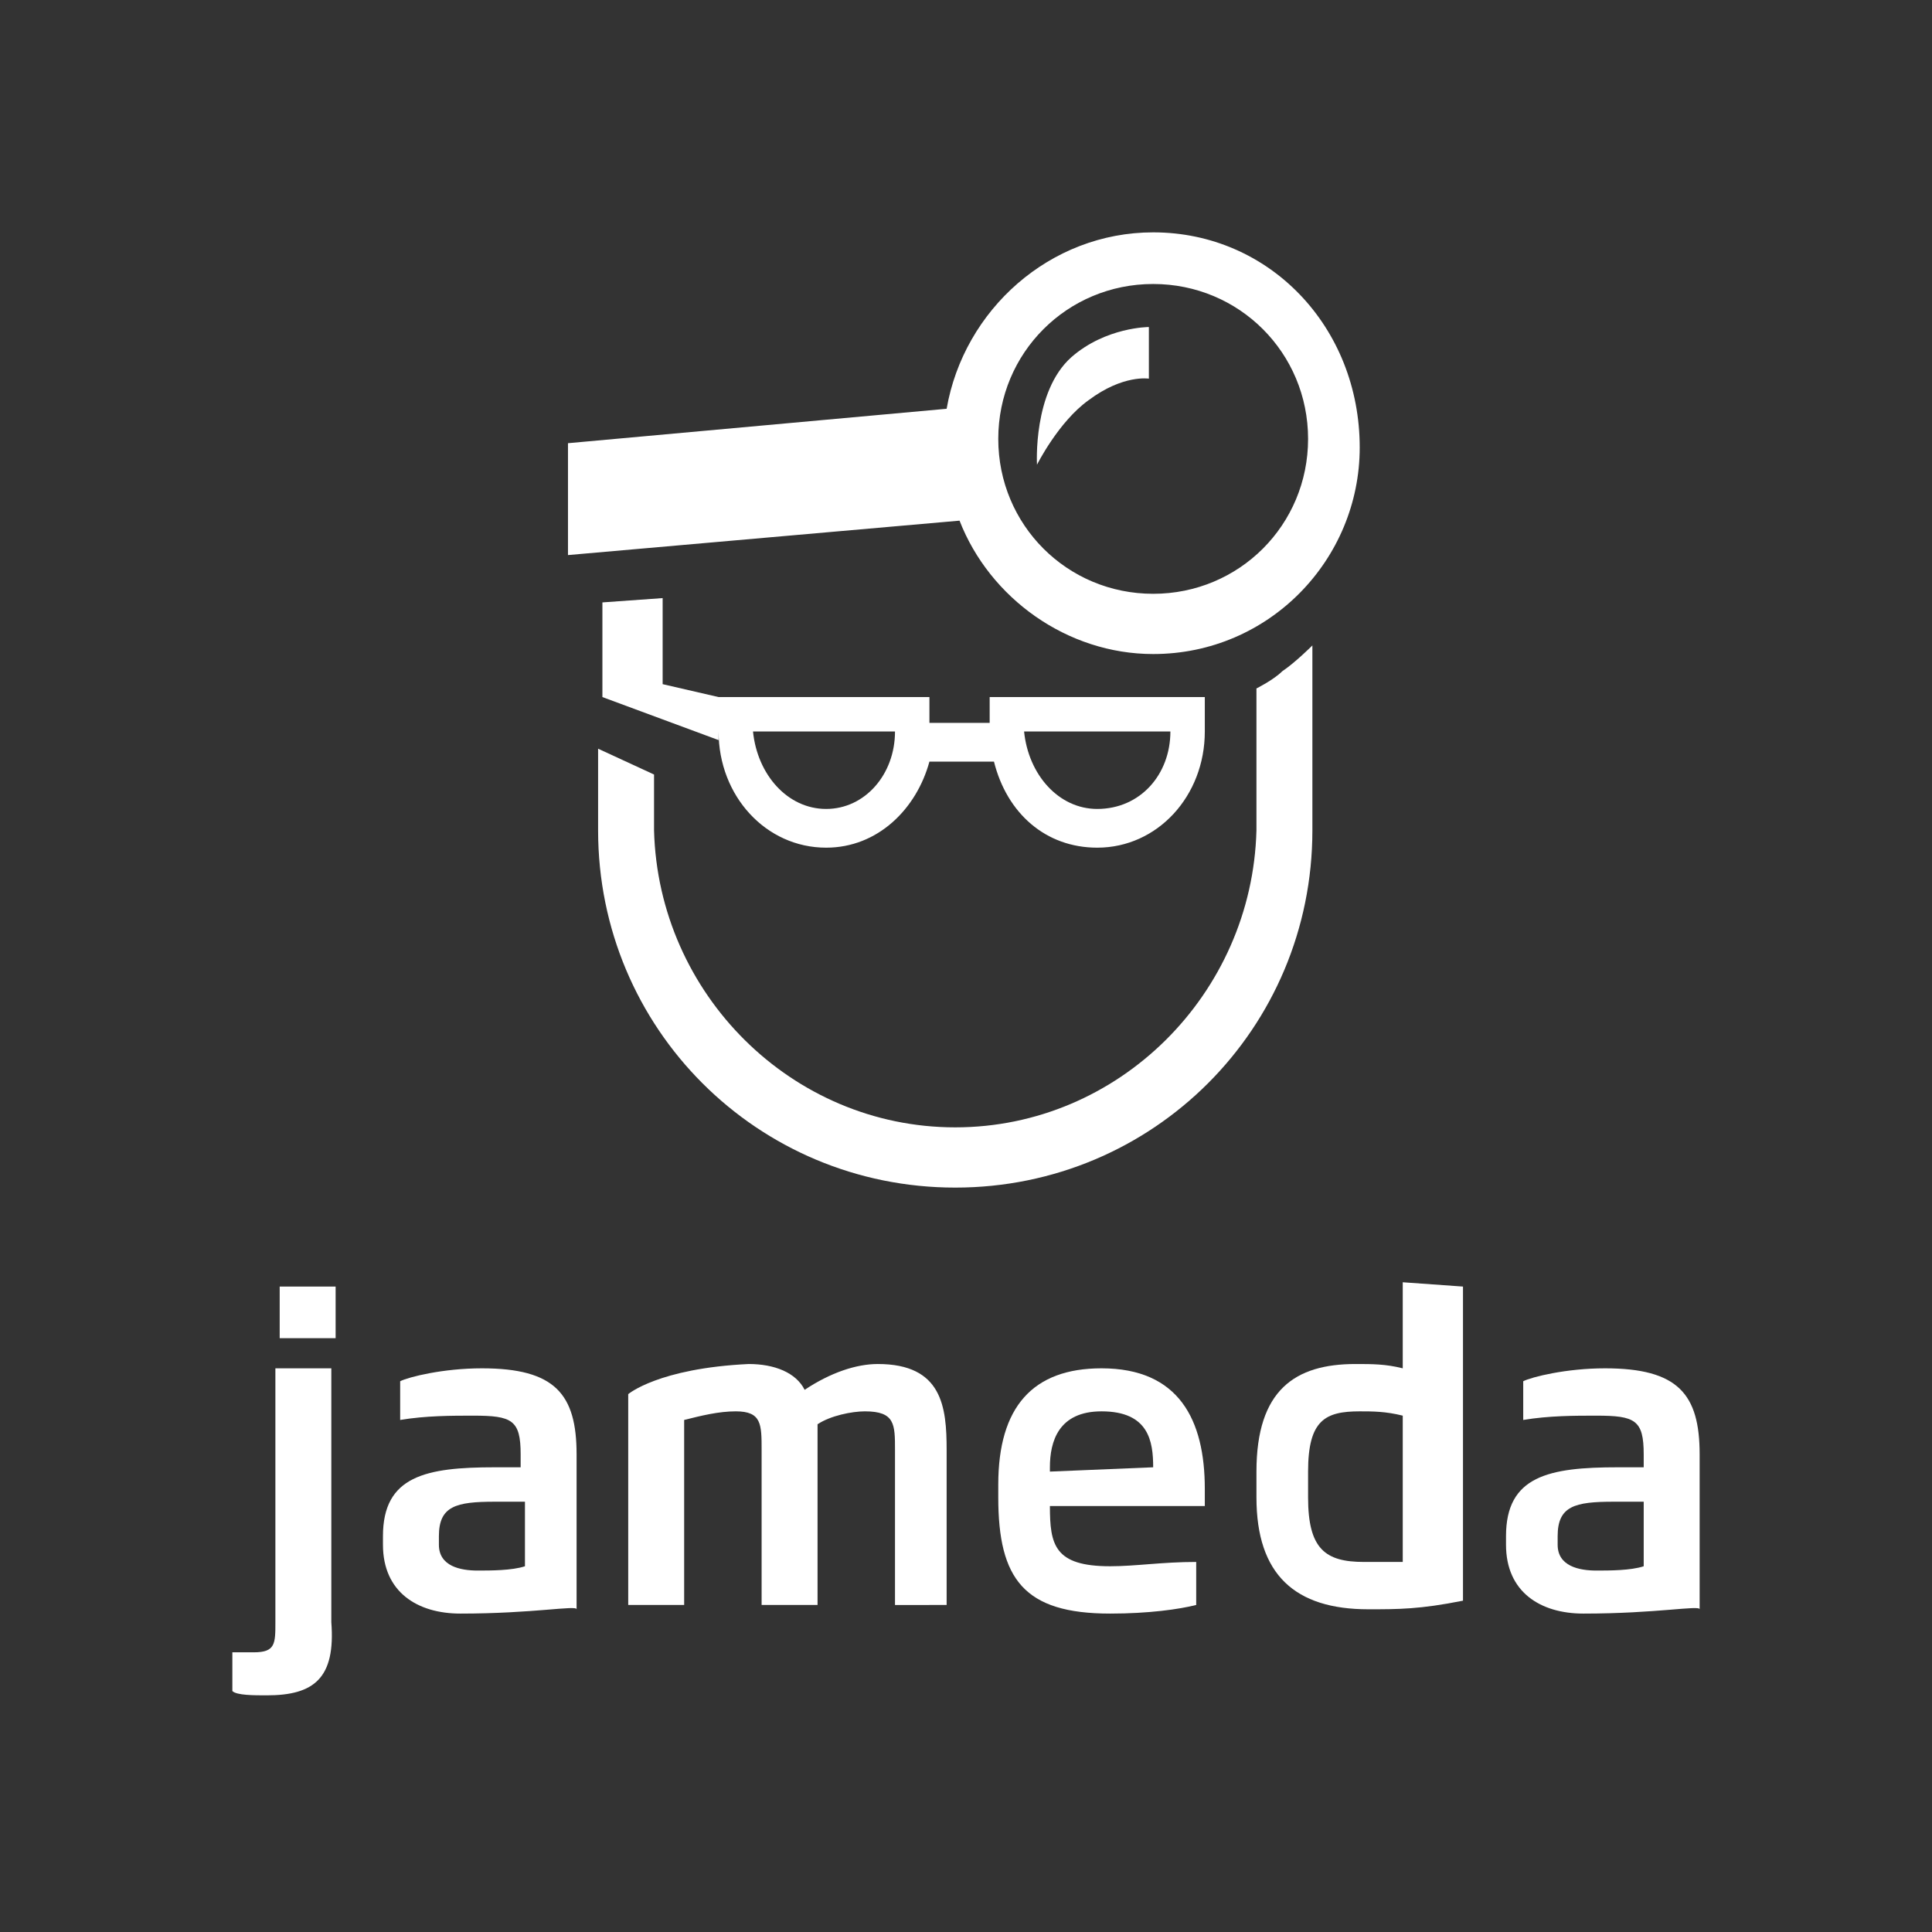
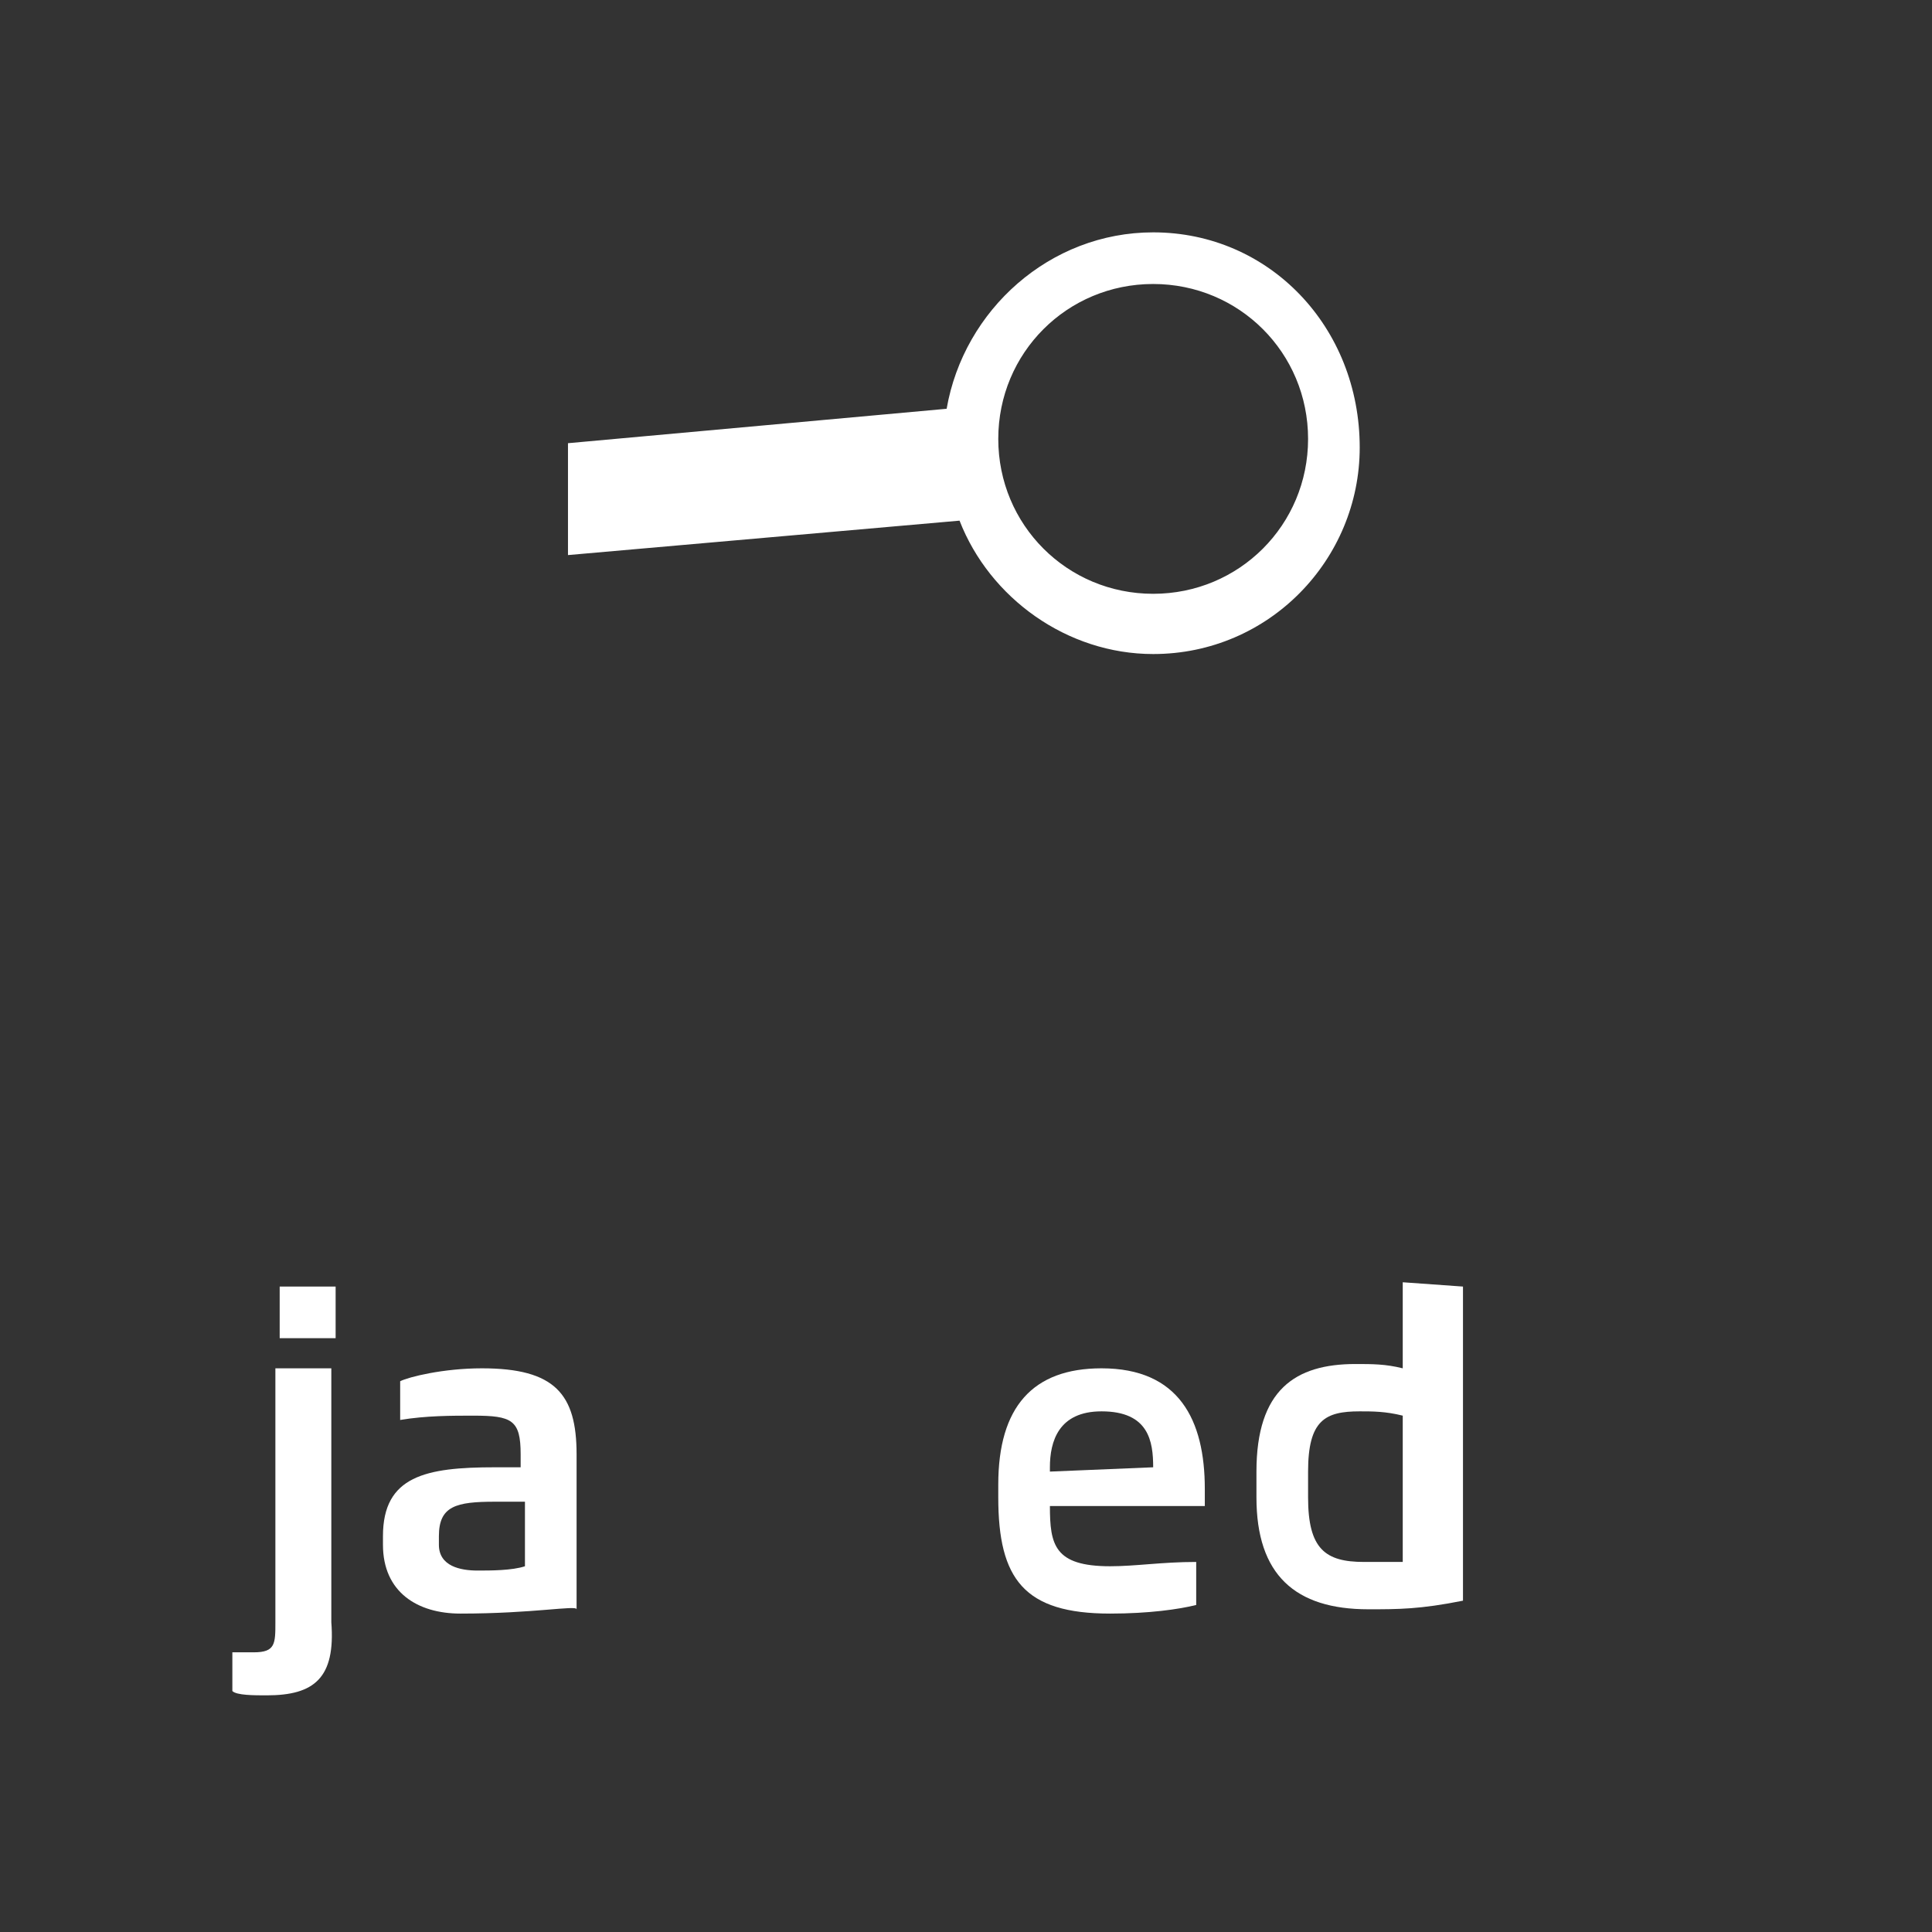
<svg xmlns="http://www.w3.org/2000/svg" version="1.1" id="Ebene_1" x="0px" y="0px" viewBox="0 0 44.9 44.9" style="enable-background:new 0 0 44.9 44.9;" xml:space="preserve">
  <rect x="0" y="0" width="44.9" height="44.9" fill="#333333" stroke="none" />
  <style type="text/css">
	.st0{fill:#FFFFFF;}
</style>
  <g>
    <g>
-       <path class="st0" d="M24.1,10.8c0,0,0.5-1,1.2-1.5c0.8-0.6,1.4-0.5,1.4-0.5V7.6c0,0-1,0-1.8,0.7C24,9.1,24.1,10.8,24.1,10.8z" />
      <path class="st0" d="M26.8,5.4c-2.4,0-4.4,1.8-4.8,4.1l-8.8,0.8v2.6l9.1-0.8c0.7,1.8,2.5,3.1,4.5,3.1c2.7,0,4.8-2.2,4.8-4.8    C31.6,7.6,29.5,5.4,26.8,5.4z M26.8,13.8c-2,0-3.6-1.6-3.6-3.6c0-2,1.6-3.6,3.6-3.6c2,0,3.6,1.6,3.6,3.6    C30.4,12.2,28.8,13.8,26.8,13.8z" />
-       <path class="st0" d="M29.2,16l0,3.3c-0.1,3.8-3.2,6.9-7,6.9c-3.8,0-6.9-3.1-7-6.9l0-1.3l-1.3-0.6v1.9c0,4.6,3.7,8.3,8.3,8.3    c4.6,0,8.3-3.7,8.3-8.3V15c0,0-0.4,0.4-0.7,0.6C29.6,15.8,29.2,16,29.2,16z" />
-       <path class="st0" d="M16.7,16.2l-1.3-0.3l0-2L14,14v2.2l2.7,1V17c0,1.5,1.1,2.7,2.5,2.7c1.2,0,2.1-0.9,2.4-2h1.5    c0.3,1.2,1.2,2,2.4,2c1.4,0,2.5-1.2,2.5-2.7v-0.8h-5v0.6h-1.4v-0.6H16.7z M19.2,18.8c-0.9,0-1.6-0.8-1.7-1.8h3.3    C20.8,18,20.1,18.8,19.2,18.8z M27.2,17c0,1-0.7,1.8-1.7,1.8c-0.9,0-1.6-0.8-1.7-1.8H27.2z" />
    </g>
    <g>
      <path class="st0" d="M6.2,39.4c-0.3,0-0.7,0-0.8-0.1v-0.9c0.2,0,0.3,0,0.5,0c0.5,0,0.5-0.2,0.5-0.7v-5.9h1.3v5.9    C7.8,39,7.3,39.4,6.2,39.4z M6.5,31.1v-1.2h1.3v1.2H6.5z" />
      <path class="st0" d="M24.4,35L24.4,35c0,0.9,0.1,1.4,1.4,1.4c0.6,0,1.2-0.1,2-0.1v1c-0.4,0.1-1.1,0.2-2,0.2c-2,0-2.6-0.8-2.6-2.7    v-0.3c0-1.8,0.8-2.7,2.4-2.7c1.8,0,2.4,1.2,2.4,2.8V35H24.4z M26.8,34.1c0-0.6-0.1-1.3-1.2-1.3c-1,0-1.2,0.7-1.2,1.3v0.1    L26.8,34.1L26.8,34.1z" />
-       <path class="st0" d="M20.8,37.3v-3.6c0-0.6,0-0.9-0.7-0.9c-0.3,0-0.8,0.1-1.1,0.3c0,0.2,0,0.4,0,0.6v3.6h-1.3v-3.6    c0-0.6,0-0.9-0.6-0.9c-0.4,0-0.8,0.1-1.2,0.2v4.3h-1.3v-4.9c0,0,0.7-0.6,2.8-0.7c0.6,0,1.1,0.2,1.3,0.6c0.6-0.4,1.2-0.6,1.7-0.6    c1.5,0,1.6,1,1.6,2v3.6H20.8z" />
      <path class="st0" d="M32.6,29.8v2c-0.4-0.1-0.7-0.1-1.1-0.1c-1.4,0-2.3,0.6-2.3,2.5v0.6c0,1.8,0.9,2.6,2.6,2.6    c0.7,0,1.2,0,2.2-0.2v-2.8v-0.1v-4.4L32.6,29.8z M32.6,34.5v1.8c-0.2,0-0.5,0-0.9,0c-0.9,0-1.3-0.3-1.3-1.5v-0.6    c0-1.2,0.4-1.4,1.2-1.4c0.3,0,0.6,0,1,0.1V34.5L32.6,34.5z" />
-       <path class="st0" d="M36.8,37.5c-1,0-1.8-0.5-1.8-1.6v-0.2c0-1.4,1-1.6,2.6-1.6h0.6v-0.3c0-0.8-0.2-0.9-1.1-0.9    c-0.5,0-1.1,0-1.7,0.1v-0.9c0.2-0.1,1-0.3,1.9-0.3c1.7,0,2.2,0.6,2.2,2v3.6C39.5,37.3,38.5,37.5,36.8,37.5z M38.2,34.9h-0.7    c-0.9,0-1.3,0.1-1.3,0.8v0.2c0,0.5,0.5,0.6,0.9,0.6c0.3,0,0.8,0,1.1-0.1V34.9z" />
      <path class="st0" d="M10.7,37.5c-1,0-1.8-0.5-1.8-1.6v-0.2c0-1.4,1-1.6,2.6-1.6h0.6v-0.3c0-0.8-0.2-0.9-1.1-0.9    c-0.5,0-1.1,0-1.7,0.1v-0.9c0.2-0.1,1-0.3,1.9-0.3c1.7,0,2.2,0.6,2.2,2v3.6C13.4,37.3,12.4,37.5,10.7,37.5z M12.2,34.9h-0.7    c-0.9,0-1.3,0.1-1.3,0.8v0.2c0,0.5,0.5,0.6,0.9,0.6c0.3,0,0.8,0,1.1-0.1V34.9z" />
    </g>
  </g>
</svg>